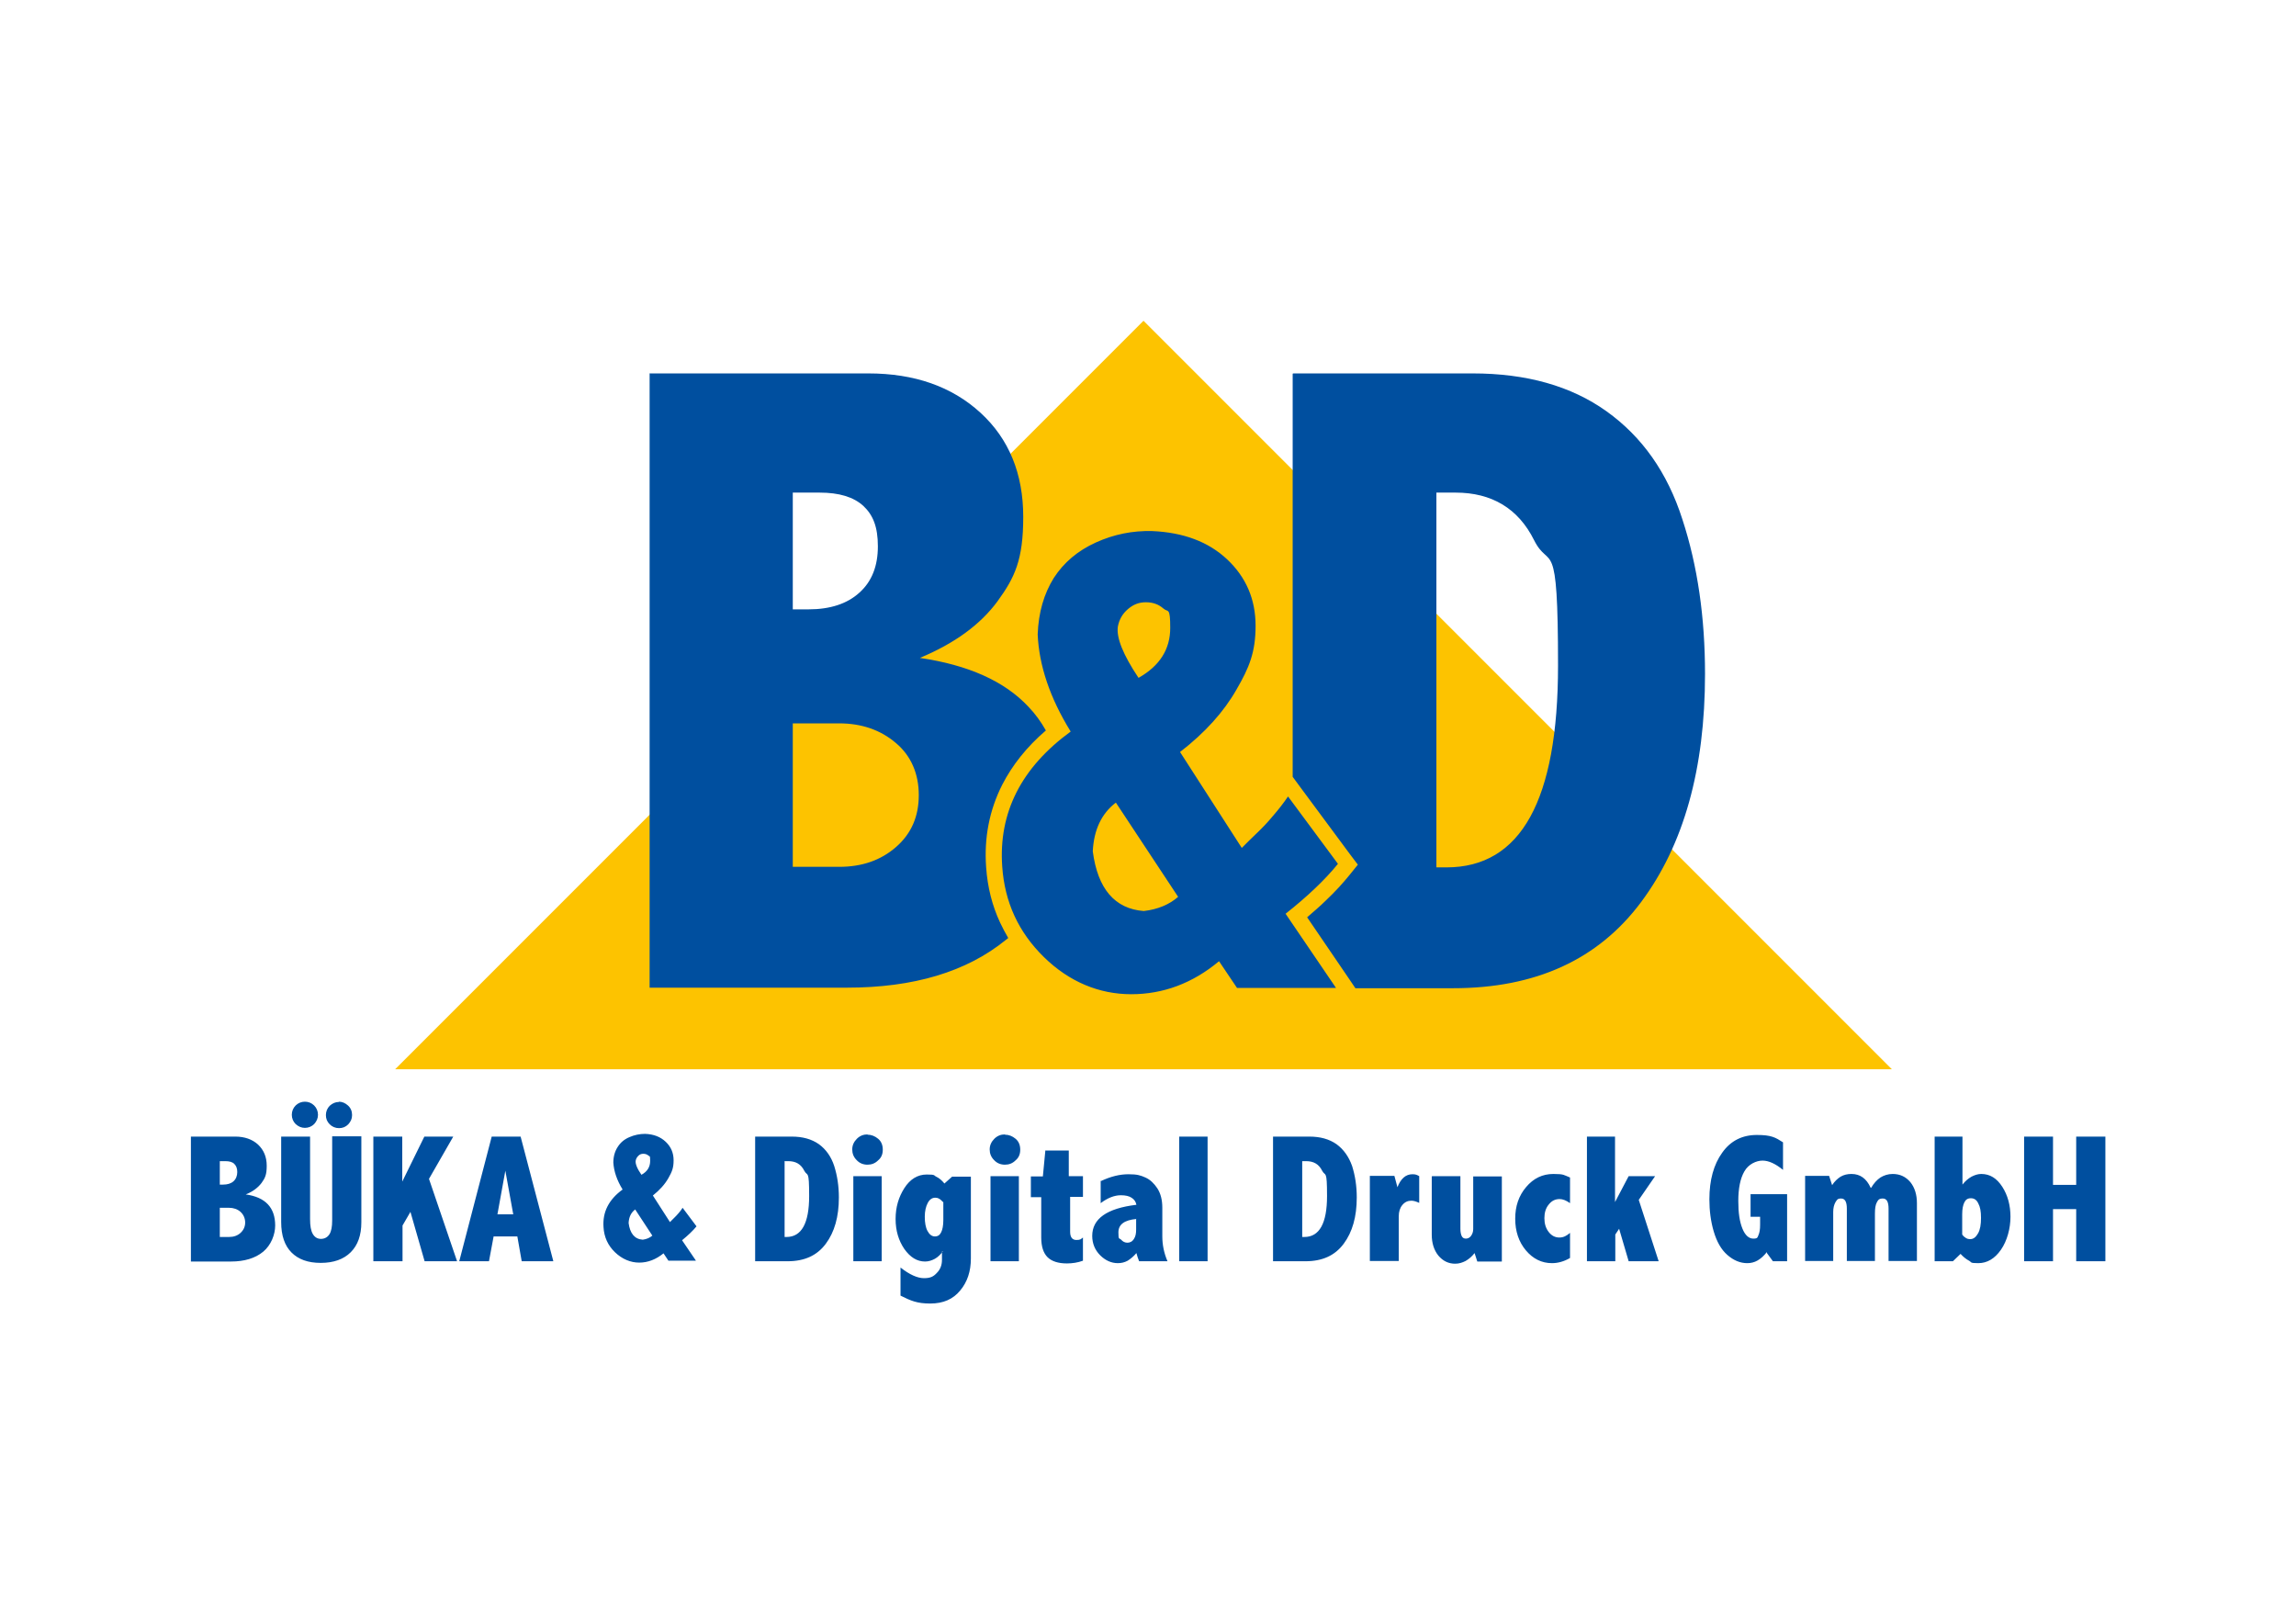
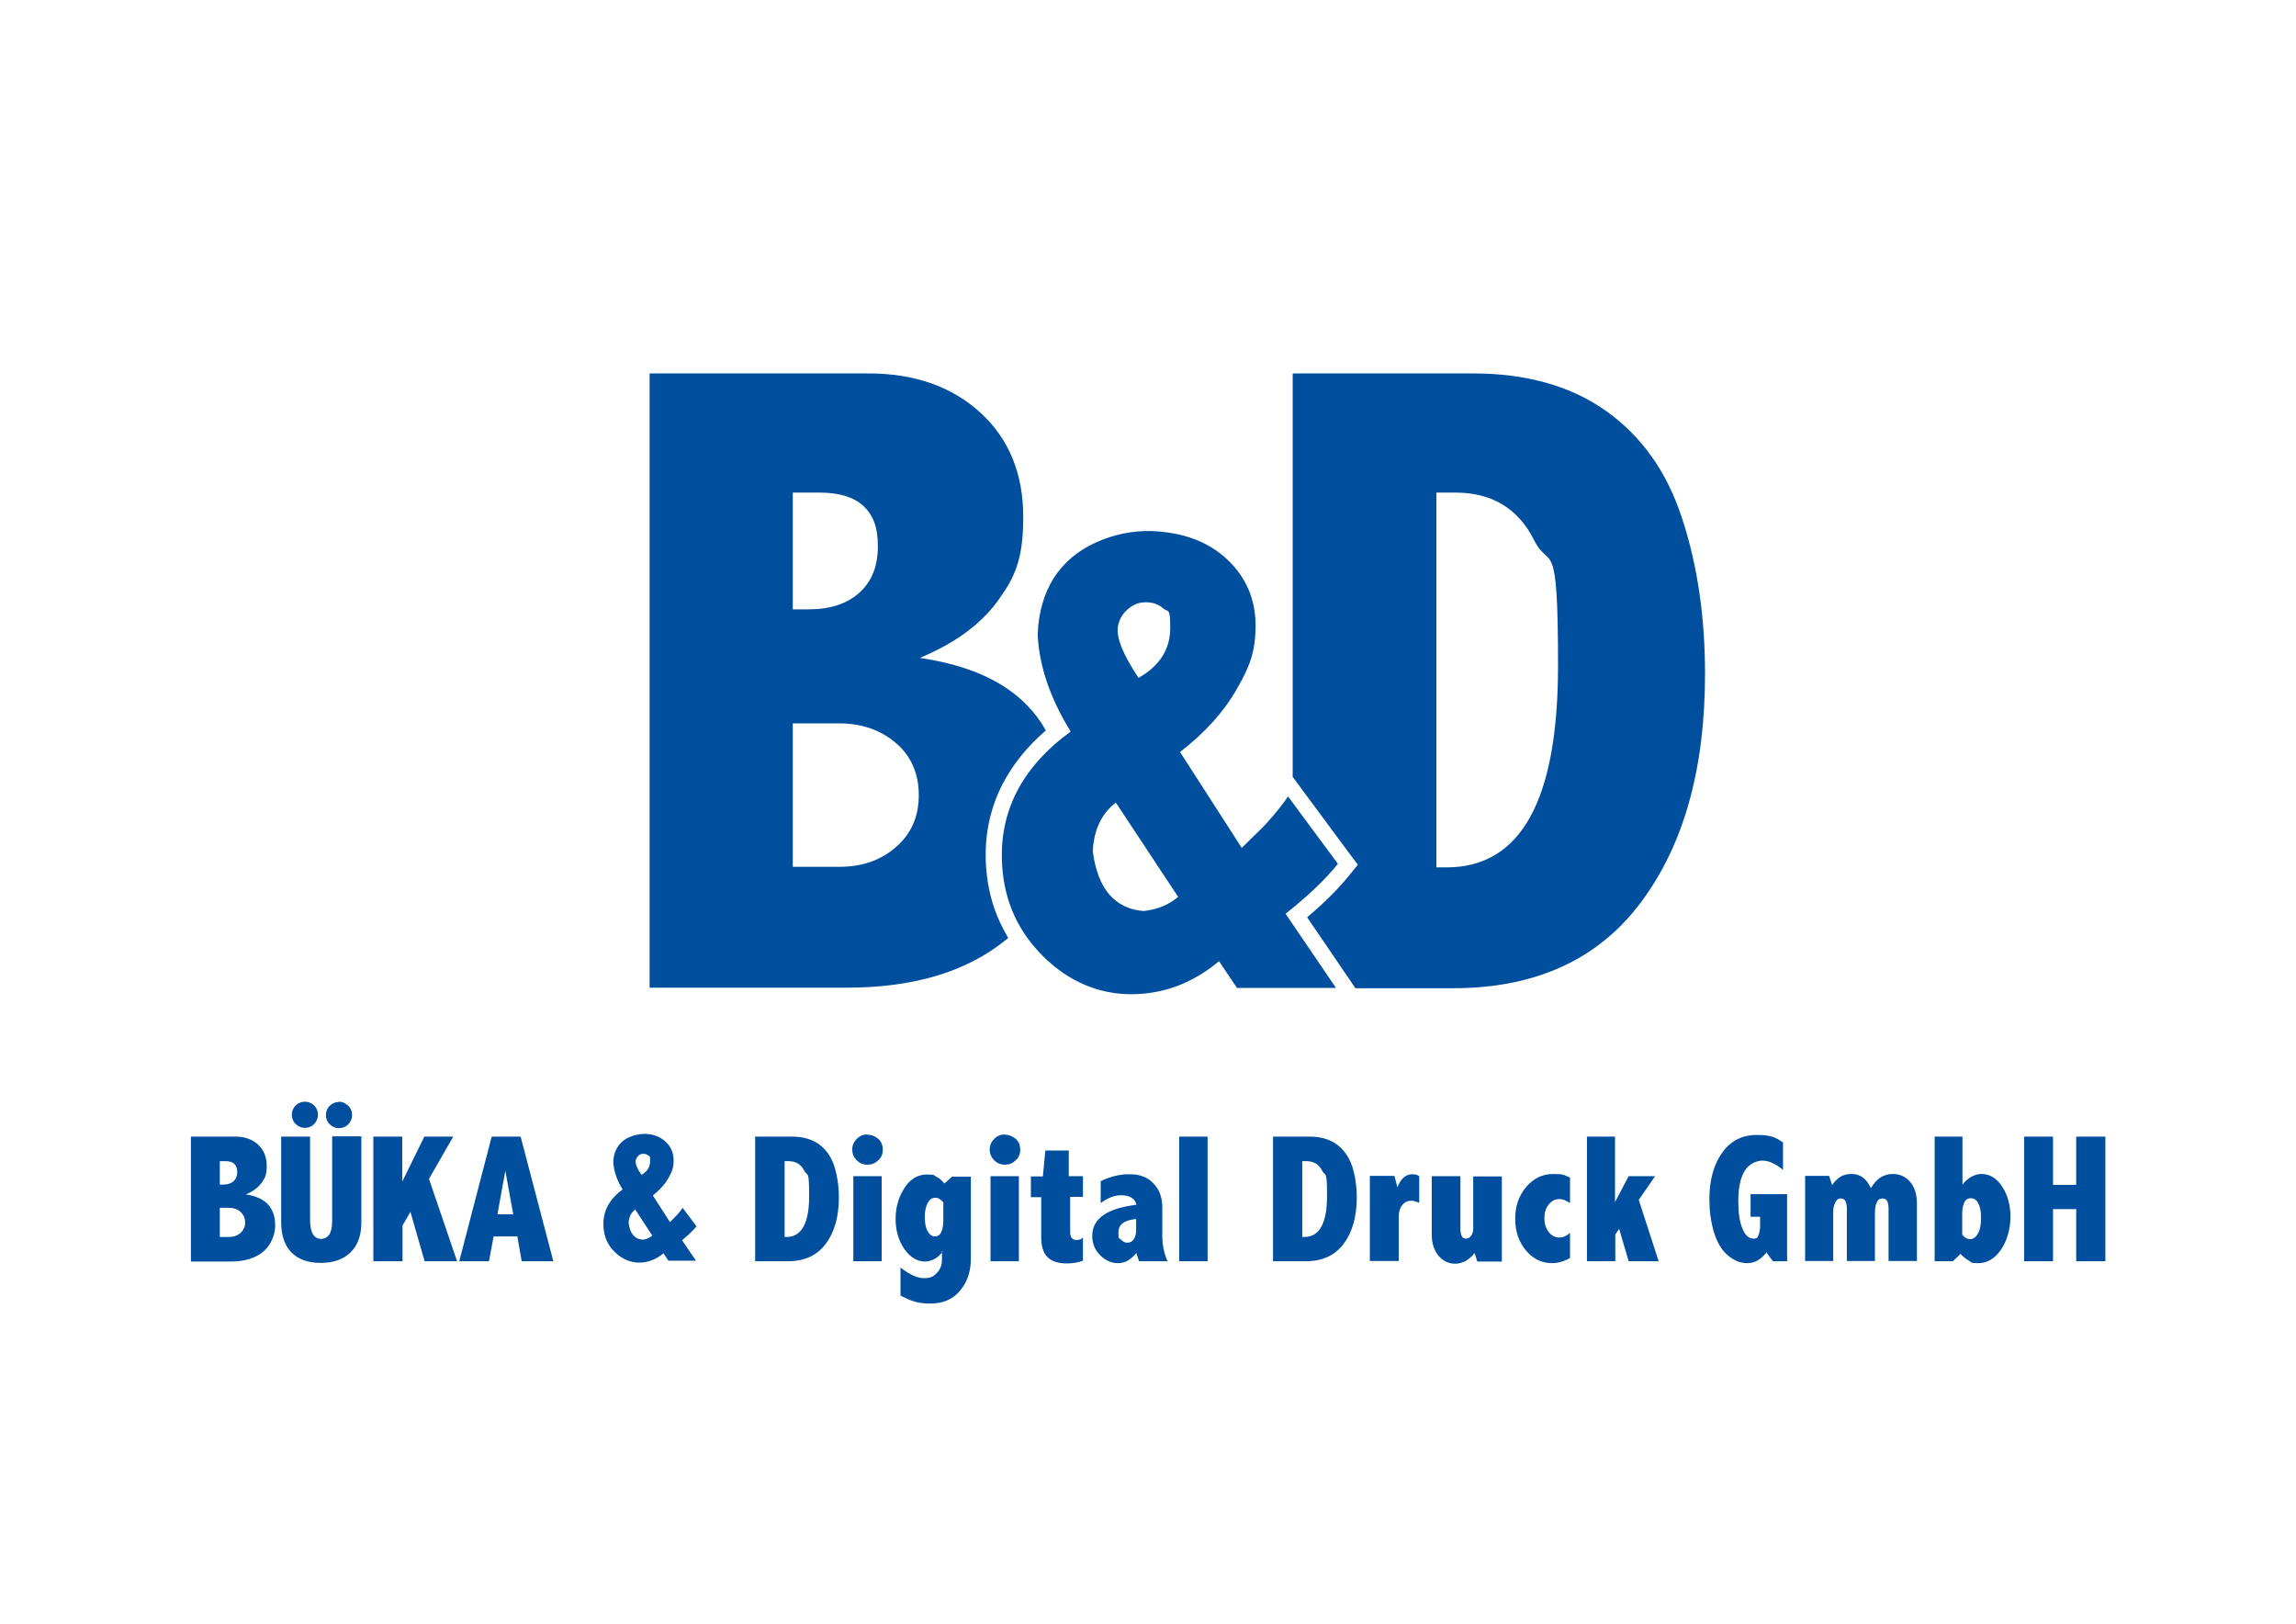
<svg xmlns="http://www.w3.org/2000/svg" id="Ebene_1" viewBox="0 0 841.9 595.3">
  <defs>
    <style> .st0 { fill: #fdc300; } .st0, .st1 { fill-rule: evenodd; } .st1 { fill: #004f9f; } </style>
  </defs>
-   <polygon class="st0" points="144.9 392 419.3 117.6 693.7 392 144.9 392" />
  <path class="st1" d="M742.2,416.7h10.6v17.7h8.5v-17.7h10.7v45.7h-10.7v-19.1h-8.5v19.1h-10.6v-45.7ZM719.5,452.6c.4.6.9,1,1.4,1.3.5.3,1,.4,1.5.4,1.2,0,2.1-.7,2.9-2.1.8-1.4,1.1-3.3,1.1-5.7s-.3-4-1-5.3c-.6-1.3-1.5-1.9-2.7-1.9s-1.9.5-2.4,1.5c-.5,1-.8,2.4-.8,4.4v7.4ZM709.3,416.7h10.3v17.6c1-1.3,2.1-2.2,3.3-2.9,1.2-.6,2.3-1,3.6-1,3.2,0,5.7,1.6,7.7,4.7,2,3.1,3,6.8,3,11s-1.2,8.8-3.5,12.1c-2.3,3.3-5.1,4.9-8.3,4.9s-2.3-.3-3.4-.9c-1.1-.6-2.1-1.4-3.1-2.5l-2.8,2.7h-6.7v-45.7ZM686.1,435.5c1-1.7,2.1-2.9,3.4-3.8,1.3-.8,2.8-1.3,4.5-1.3,2.7,0,4.8,1,6.5,3,1.6,2,2.4,4.6,2.4,7.7v21.2h-10.4v-19.2c0-2.5-.7-3.7-2.1-3.7s-1.7.5-2.2,1.4c-.5.9-.7,2.3-.7,4.1v17.4h-10.3v-19.2c0-2.5-.7-3.7-2.1-3.7s-1.5.5-2.1,1.4c-.5.9-.8,2.1-.8,3.5v18h-10.3v-31.2h8.8l1.1,3.4c.9-1.4,2-2.4,3.1-3.1,1.2-.7,2.5-1,4-1,3.2,0,5.5,1.7,7,5ZM647.9,459c-1.1,1.4-2.2,2.4-3.4,3.1-1.2.7-2.5,1-3.8,1-2.6,0-5-1-7.3-3-2.3-2-3.9-4.9-5-8.6-1.1-3.7-1.6-7.7-1.6-11.8,0-7.1,1.6-12.8,4.7-17.1,3.1-4.4,7.4-6.5,12.7-6.5s6.8.9,9.6,2.7v10.1c-2.7-2.2-5.2-3.4-7.5-3.4s-5.2,1.3-6.7,4c-1.5,2.6-2.2,6.3-2.2,10.8s.5,7.6,1.5,10.1c1,2.5,2.4,3.7,4,3.7s1.5-.4,1.9-1.3c.4-.9.6-2.1.6-3.8v-2.9h-3.5v-8.3h13.4v24.6h-5.2l-2.5-3.4ZM581.8,416.7h10.4v24l5-9.5h9.7l-6,8.7,7.3,22.5h-11l-3.5-11.9-1.4,2.1v9.8h-10.4v-45.7ZM575.7,461.2c-2.2,1.3-4.5,1.9-6.6,1.9-3.8,0-7-1.6-9.6-4.7-2.6-3.1-3.9-7-3.9-11.6s1.3-8.4,4-11.6c2.7-3.2,6-4.8,10-4.8s3.8.4,6.1,1.3v9.4c-1.4-1-2.7-1.5-3.8-1.5-1.6,0-2.9.6-4,2-1.1,1.3-1.6,3-1.6,5s.5,3.7,1.6,5.1c1.1,1.4,2.4,2,3.9,2s2.6-.6,3.9-1.7v9.3ZM525.1,431.2h10.4v19.3c0,1.2.2,2.1.5,2.7.3.6.8.9,1.5.9s1.4-.3,1.9-1c.5-.7.8-1.5.8-2.5v-19.3h10.5v31.2h-9l-1-3.1c-1,1.3-2.1,2.2-3.3,2.9-1.2.6-2.4,1-3.8,1-2.5,0-4.5-1-6.2-3-1.6-2-2.4-4.6-2.4-7.6v-21.3ZM512.4,435.3c.6-1.6,1.4-2.8,2.3-3.6.9-.8,2-1.2,3.2-1.2s1.6.2,2.5.7v9.8c-1.1-.5-2-.8-2.9-.8-1.3,0-2.4.5-3.3,1.6-.9,1.1-1.3,2.5-1.3,4.1v16.4h-10.6v-31.2h9l1.1,4.1ZM477.5,425.6v27.9h.8c5.5,0,8.3-5,8.3-15s-.6-7-1.8-9.3c-1.2-2.4-3.1-3.5-5.9-3.5h-1.4ZM466.8,416.7h13.3c4,0,7.3.9,10,2.8,2.6,1.9,4.5,4.6,5.7,8,1.1,3.5,1.7,7.3,1.7,11.5,0,7.1-1.6,12.7-4.8,17-3.2,4.3-7.8,6.4-14,6.4h-11.9v-45.7ZM432.4,416.7h10.4v45.7h-10.4v-45.7ZM416.7,446.9c-4.4.4-6.6,2-6.6,4.9s.3,2,1,2.7c.6.7,1.4,1.1,2.3,1.1s1.8-.4,2.4-1.4c.6-.9.8-2,.8-3.4v-4ZM403.7,433c3.6-1.7,6.9-2.5,10.1-2.5s4.4.4,6.2,1.2c1.8.8,3.2,2.2,4.4,4,1.2,1.9,1.8,4.2,1.8,7.1v10.5c0,3,.6,6.1,1.9,9.1h-10.4c-.4-.9-.7-1.9-1-3-1,1.2-2.1,2.1-3.2,2.8-1.1.6-2.3.9-3.6.9-2.4,0-4.6-1-6.5-2.9-1.9-1.9-2.9-4.3-2.9-7.1,0-6.3,5.4-10.1,16.2-11.4-.2-1.1-.8-2-1.8-2.6-.9-.6-2.2-.9-3.9-.9-2.4,0-4.9,1-7.4,2.9v-8.3ZM383.2,421.8h8.7v9.4h5.2v7.6h-4.7v12.8c0,2,.8,3,2.3,3s1.6-.3,2.4-.9v8.5c-1.9.7-3.9,1-5.9,1-3.2,0-5.6-.8-7.1-2.3-1.5-1.5-2.3-3.9-2.3-7.2v-14.8h-3.8v-7.6h4.4l.9-9.4ZM363.2,431.2h10.4v31.2h-10.4v-31.2ZM368.5,416c1.4,0,2.7.5,3.9,1.5,1.2,1,1.7,2.4,1.7,4s-.5,2.9-1.7,3.9c-1.1,1.1-2.4,1.6-3.9,1.6s-2.9-.5-4-1.7c-1.1-1.1-1.6-2.4-1.6-3.9s.6-2.8,1.7-3.9c1.1-1.1,2.4-1.6,3.9-1.6ZM345.8,440.7c-.5-.5-1-1-1.4-1.2-.5-.3-1-.4-1.4-.4-1.2,0-2.1.6-2.8,1.9-.7,1.3-1.1,3-1.1,5.1s.3,3.9,1,5.2c.7,1.3,1.6,2,2.7,2s1.8-.5,2.3-1.5c.5-1,.8-2.5.8-4.5v-6.6ZM345.8,458.7c-.9,1.2-1.9,2.2-3,2.8-1.1.6-2.3,1-3.6,1-2.9,0-5.4-1.5-7.6-4.6-2.1-3.1-3.2-6.7-3.2-11s1.1-8,3.2-11.3c2.1-3.3,4.9-5,8.2-5s2.5.3,3.5.8c1.1.5,2.1,1.4,3,2.5l2.8-2.5h6.9v30c0,4.7-1.3,8.6-3.9,11.7-2.6,3.2-6.2,4.8-11,4.8s-7.1-1-10.9-2.9v-10.3c3.3,2.6,6.2,3.9,8.6,3.9s3.5-.6,4.7-1.9c1.3-1.3,1.9-2.9,1.9-4.8v-3ZM312.9,431.2h10.4v31.2h-10.4v-31.2ZM318.1,416c1.4,0,2.7.5,3.9,1.5,1.2,1,1.7,2.4,1.7,4s-.5,2.9-1.7,3.9c-1.1,1.1-2.4,1.6-3.9,1.6s-2.9-.5-4-1.7c-1.1-1.1-1.6-2.4-1.6-3.9s.6-2.8,1.7-3.9c1.1-1.1,2.4-1.6,3.9-1.6ZM287.7,425.6v27.9h.7c5.5,0,8.3-5,8.3-15s-.6-7-1.8-9.3c-1.2-2.4-3.1-3.5-5.9-3.5h-1.4ZM277,416.7h13.3c4,0,7.3.9,10,2.8,2.6,1.9,4.5,4.6,5.6,8,1.1,3.5,1.7,7.3,1.7,11.5,0,7.1-1.6,12.7-4.8,17-3.2,4.3-7.8,6.4-14,6.4h-11.9v-45.7ZM185.3,429.2l-2.9,16h5.8l-2.9-16ZM180.3,416.7h10.6l12,45.7h-11.6l-1.6-9.1h-8.7l-1.7,9.1h-10.9l11.9-45.7ZM136.8,416.7h10.7v16.5l8.1-16.5h10.6l-8.9,15.5,10.3,30.2h-11.9l-5.2-18.1-2.9,5v13.1h-10.7v-45.7ZM124.2,403.9c1.3,0,2.4.5,3.4,1.4,1,.9,1.5,2.1,1.5,3.5s-.5,2.4-1.4,3.4c-1,1-2.1,1.4-3.4,1.4s-2.5-.5-3.4-1.4c-1-1-1.4-2.1-1.4-3.4s.5-2.5,1.4-3.4c1-.9,2.1-1.4,3.4-1.4ZM111.8,403.9c1.3,0,2.5.5,3.4,1.4.9.9,1.4,2.1,1.4,3.4s-.5,2.4-1.4,3.4c-.9.9-2.1,1.4-3.4,1.4s-2.4-.5-3.4-1.4c-.9-.9-1.4-2.1-1.4-3.4s.5-2.5,1.4-3.4c.9-.9,2.1-1.4,3.4-1.4ZM103.1,416.7h10.6v30.3c0,2.4.3,4.2,1,5.4.7,1.2,1.7,1.8,3,1.8s2.4-.6,3.1-1.7c.7-1.1,1-2.8,1-5v-30.9h10.7v31.5c0,4.8-1.3,8.4-3.9,11-2.6,2.6-6.3,3.9-11,3.9s-8.2-1.3-10.7-3.8c-2.5-2.5-3.8-6.2-3.8-11.2v-31.5ZM80.6,442.8v10.7h3.4c1.7,0,3.1-.5,4.2-1.5,1.1-1,1.7-2.3,1.7-3.8s-.6-2.9-1.7-3.9c-1.1-1-2.6-1.5-4.2-1.5h-3.4ZM80.6,425.6v8.7h1.2c1.6,0,2.9-.4,3.8-1.2.9-.8,1.4-2,1.4-3.4s-.4-2.3-1.1-3c-.7-.7-1.8-1-3.3-1h-2ZM70,416.7h16.3c3.4,0,6.2,1,8.3,2.9,2.1,2,3.2,4.5,3.2,7.8s-.6,4.5-1.9,6.3c-1.3,1.7-3.2,3.2-5.8,4.2,3.6.5,6.3,1.7,8.1,3.6,1.8,1.9,2.7,4.5,2.7,7.8s-1.5,7.2-4.4,9.6c-2.9,2.4-6.9,3.6-11.8,3.6h-14.7v-45.7ZM245.7,448c.5-.5,1-1,1.5-1.5.5-.5,1.1-1.1,1.6-1.7.5-.6,1.1-1.3,1.5-2l5.1,6.8c-1.3,1.6-3.1,3.3-5.3,5.1l5.1,7.5h-10.1l-1.8-2.7c-2.7,2.2-5.7,3.4-8.9,3.4s-6.3-1.3-8.9-3.8c-2.6-2.5-4-5.6-4.2-9.2-.4-5.5,1.9-10.1,7-13.8-2.1-3.4-3.2-6.7-3.4-9.9,0-2.2.6-4.2,1.6-5.7,1-1.6,2.4-2.8,4.3-3.6,1.8-.8,3.8-1.2,5.7-1.2,3.2.1,5.7,1.1,7.6,2.9,1.9,1.8,2.9,4,2.9,6.8s-.6,4.2-1.9,6.5c-1.3,2.3-3.2,4.4-5.7,6.4l6.3,9.8ZM232.8,443.5c-1.4,1.1-2.2,2.7-2.3,4.9.5,3.8,2.2,5.9,5.2,6.1,1.4-.2,2.6-.7,3.5-1.5l-6.3-9.6ZM235.2,430.7c2.2-1.2,3.2-2.9,3.2-5.1s-.2-1.5-.7-2c-.5-.4-1.1-.6-1.8-.6s-1.3.2-1.8.7c-.5.5-.9,1.1-1,1.8-.2,1.1.5,2.9,2.1,5.2ZM290.7,265.2v52.6h17c8.4,0,15.3-2.4,20.9-7.3,5.6-4.9,8.3-11.2,8.3-19s-2.8-14.4-8.4-19.1c-5.6-4.8-12.6-7.2-20.8-7.2h-17ZM290.7,180.6v42.8h5.8c7.8,0,14.1-2,18.6-6.1,4.6-4.1,6.8-9.8,6.8-17s-1.8-11.5-5.3-14.8c-3.6-3.3-8.9-4.9-16.1-4.9h-9.9ZM238.3,136.9h80.1c16.9,0,30.6,4.8,41.1,14.4,10.5,9.6,15.7,22.4,15.7,38.2s-3.1,22.2-9.4,30.9c-6.3,8.6-15.8,15.5-28.5,20.8,17.7,2.6,31,8.5,39.8,17.9,2.5,2.6,4.6,5.5,6.4,8.7-7,6-12.3,12.7-16,19.9-4.7,9.3-6.7,19.4-5.9,30.3.5,7.2,2.2,14,5.1,20.2.9,1.9,1.9,3.8,3,5.7-.3.2-.6.5-.9.7-14.4,11.7-33.8,17.5-58.3,17.5h-72.3v-225.3ZM526.7,180.6v137.4h3.7c27.3,0,40.9-24.6,40.9-74s-3-34.4-8.8-46c-5.8-11.6-15.5-17.4-28.8-17.4h-6.9ZM474.3,136.9h65.7c19.7,0,36.1,4.6,49.1,13.9,13,9.3,22.3,22.4,27.8,39.6,5.6,17.1,8.3,36,8.3,56.7,0,34.8-7.8,62.7-23.5,83.7-15.7,21-38.6,31.5-68.9,31.5h-35.8l-2.3-3.4-15.4-22.6c2.4-2.1,4.8-4.1,6.9-6.2,3.4-3.2,6.3-6.4,8.8-9.5l2.9-3.6-2.8-3.7-18.3-24.7-2.8-3.8v-147.8ZM455.4,310.8c1.7-1.7,3.5-3.5,5.5-5.4,2-1.9,4-4,5.9-6.3,2-2.3,3.8-4.6,5.5-7.1l18.3,24.7c-4.7,5.8-11.1,11.9-19.2,18.3l18.5,27.2h-36.3l-6.6-9.8c-9.7,8.1-20.5,12.1-32.2,12.1s-22.7-4.5-32-13.6c-9.3-9.1-14.4-20.1-15.3-33.2-1.4-19.8,7-36.3,25.1-49.5-7.6-12.3-11.6-24.2-12.1-35.6.3-8.1,2.3-14.9,5.9-20.7,3.7-5.7,8.8-10,15.4-13,6.6-3,13.5-4.4,20.7-4.2,11.4.5,20.6,3.9,27.5,10.4,6.9,6.5,10.4,14.6,10.4,24.3s-2.3,15.3-7,23.4c-4.6,8.1-11.5,15.8-20.7,22.9l22.6,35.1ZM409.1,294.3c-5.2,4-8,9.9-8.4,17.8,1.8,13.8,8.1,21.1,18.7,21.9,5.2-.6,9.4-2.4,12.6-5.2l-22.8-34.5ZM417.5,248.5c7.8-4.4,11.6-10.5,11.6-18.3s-.8-5.6-2.5-7.1c-1.7-1.5-3.8-2.3-6.4-2.3s-4.6.8-6.6,2.5c-2,1.7-3.2,3.8-3.7,6.4-.6,4.1,1.9,10.3,7.5,18.7Z" />
</svg>